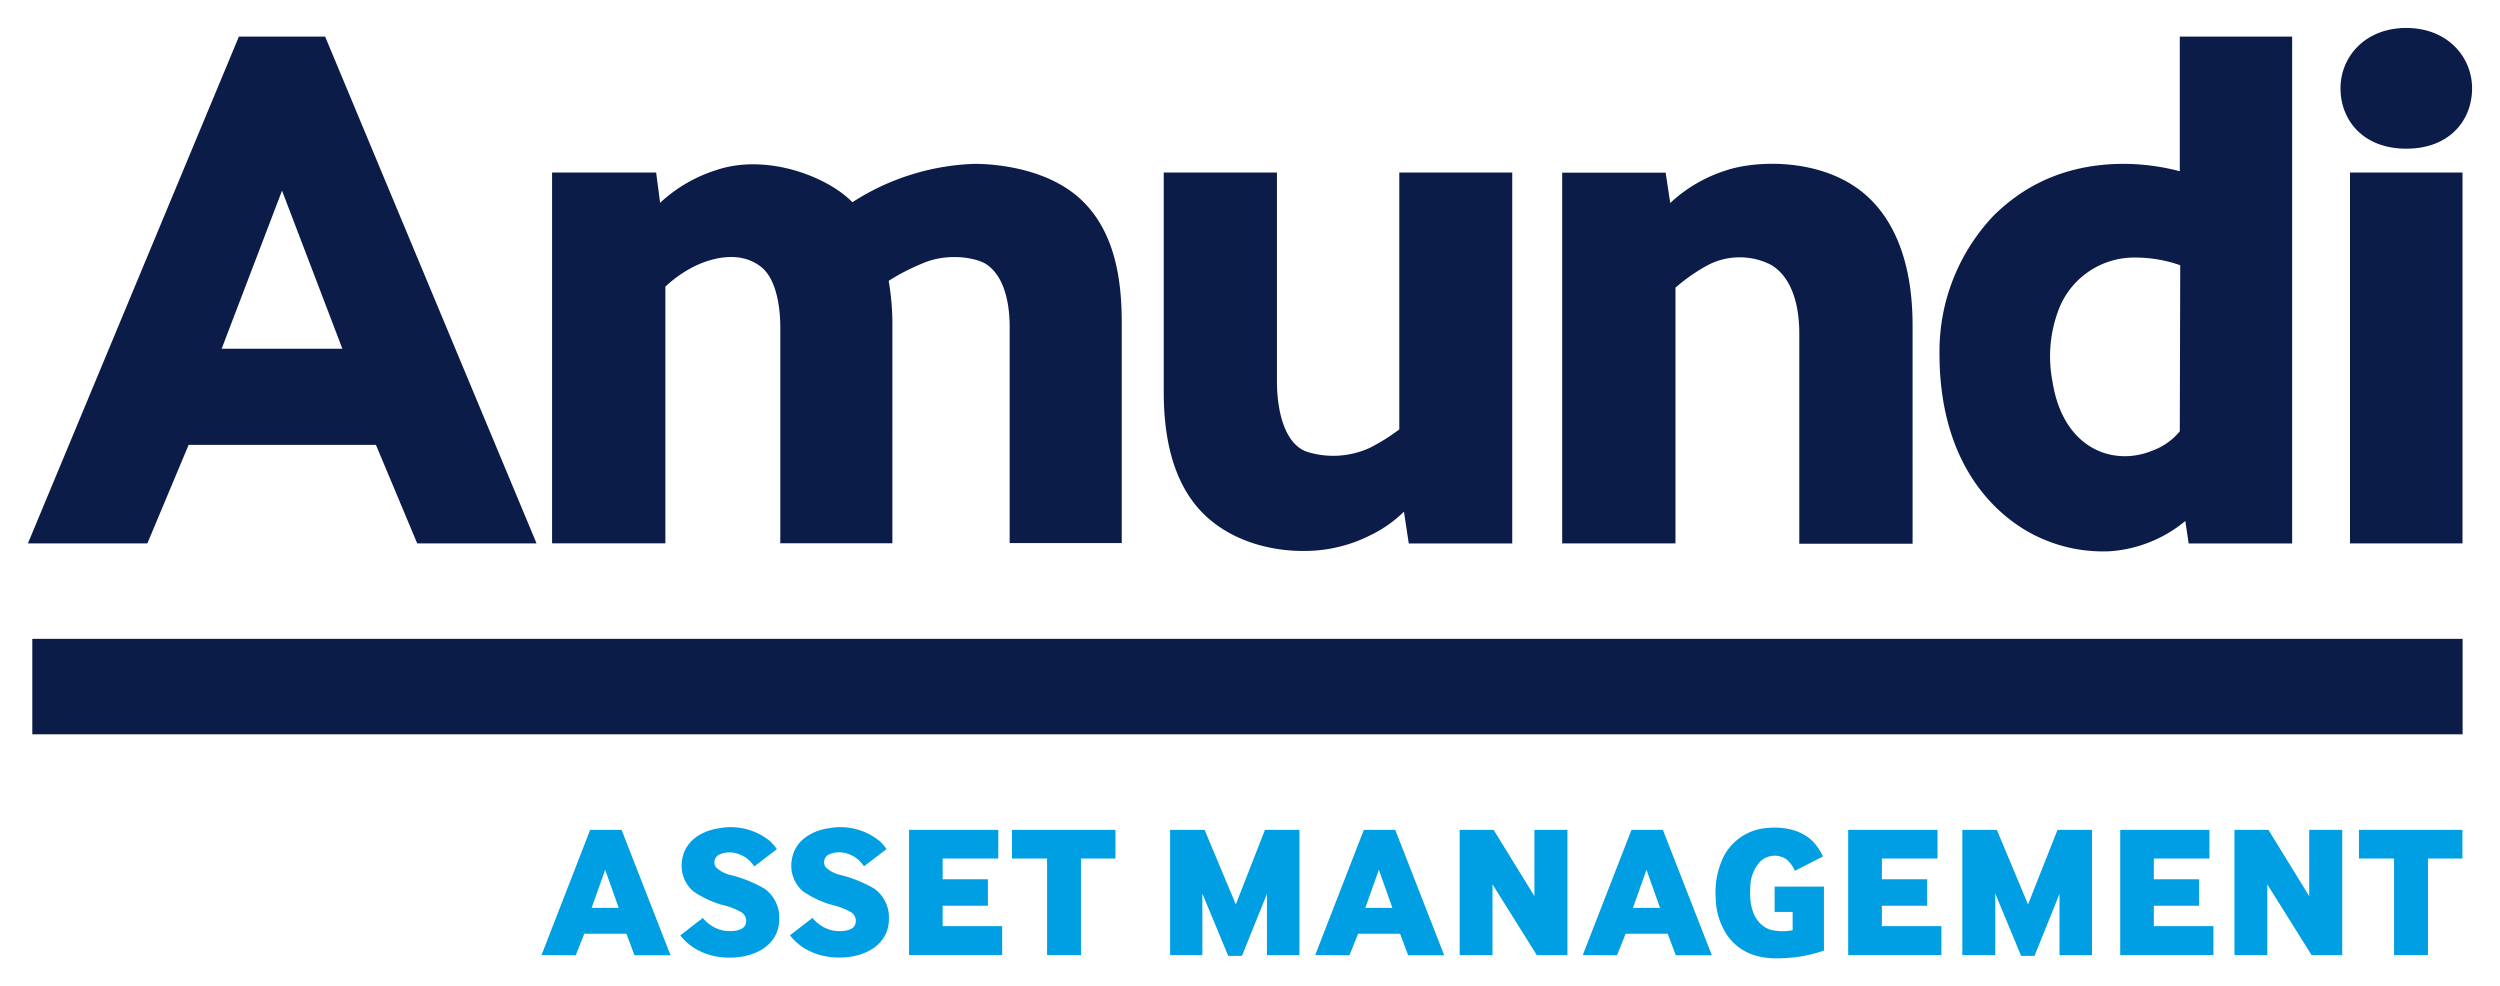
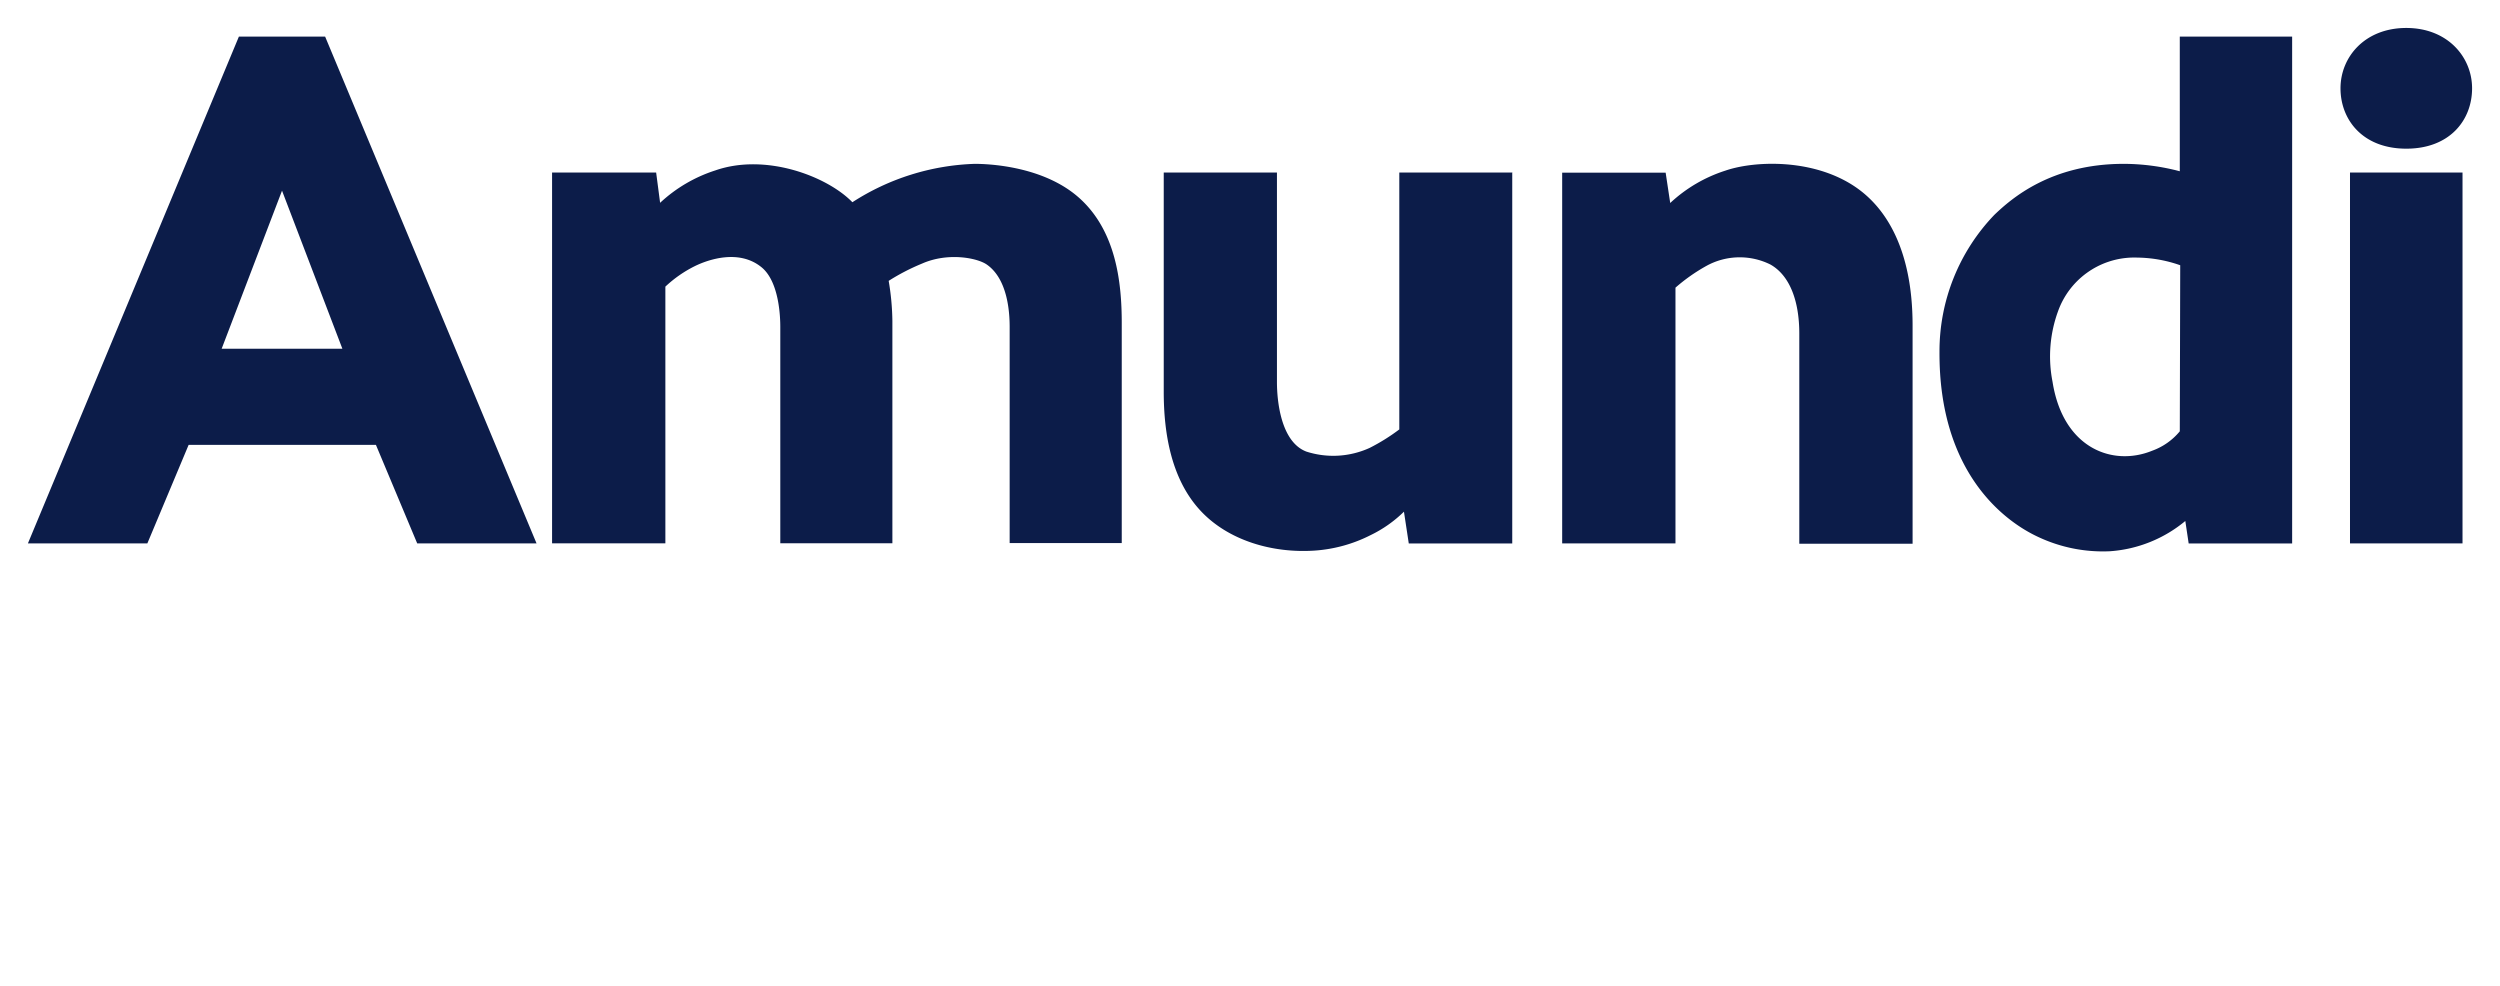
<svg xmlns="http://www.w3.org/2000/svg" width="1024" height="404" viewBox="-3.237 -3.237 289.945 114.38">
  <path d="M275.84 0c-4.79 0-7.63 3.35-7.63 7s2.58 7 7.63 7 7.63-3.32 7.63-7c0-3.63-2.84-7-7.63-7zM24.47 1L0 59.78h13.852l4.789-11.43h21.72l4.79 11.43h13.84L34.47 1zm225.1 0v15.62a25.56 25.56 0 00-6.5-.86c-8.43 0-13 4-15 5.91a22.84 22.84 0 00-6.369 15.89c-.07 14.13 7.65 19.73 11.49 21.49a17.61 17.61 0 008.27 1.64 15.33 15.33 0 008.75-3.51l.39 2.61h12V1zm-47.234 14.754c-2.156-.005-4.104.32-5.484.797a16.93 16.93 0 00-6.381 3.75l-.53-3.522h-12v43h13.14V30.12a20.65 20.65 0 013.56-2.51 8 8 0 017.44-.18c2.3 1.29 3.36 4.32 3.36 8v24.39h13.14V34.53c.01-9.26-3.4-13.38-5.43-15.16-3.057-2.682-7.222-3.608-10.815-3.616zm-92.525.006a27.77 27.77 0 00-14.19 4.451c-2.91-3-10.05-5.742-15.92-3.682a17 17 0 00-6.38 3.75l-.46-3.51h-12.07v43h13.14V30a14.17 14.17 0 013.48-2.41c1.47-.71 5.1-2 7.73.21 2 1.71 2.119 5.74 2.119 6.88v25.08h13V34a29.55 29.55 0 00-.43-4.67 24.52 24.52 0 013.861-2c3-1.33 6.4-.67 7.52.11 2.41 1.68 2.65 5.49 2.65 7.22v25.08h13V34.2c0-4.7-.66-10.62-4.88-14.44-4.22-3.82-10.8-4-12.17-4zm21.92 1.01V42.2c0 4.77.85 10 4.13 13.64 3.28 3.64 8.56 5.11 13.42 4.77a16.84 16.84 0 006.44-1.79 14.55 14.55 0 003.869-2.72l.56 3.69h12v-43l.041-.02h-13.14v29.79a22.79 22.79 0 01-3.43 2.14 10.18 10.18 0 01-7.35.431c-3-1.14-3.41-6-3.41-8.05V16.77zm137.58 0v43.01h13.05V16.77zm-239.84 2.1l7 18.33h-14zm214.535 7.759a9.39 9.39 0 01.615.002 15.47 15.47 0 015 .889l-.05 19.26a7.4 7.4 0 01-3.2 2.25c-4.54 1.86-10.34-.23-11.56-8a15.26 15.26 0 01.63-8.149 9.39 9.39 0 018.565-6.252z" fill="#0c1c49" />
-   <path class="cls-1" fill="#0c1c49" d="M.511 70.85h281.86v11.07H.511z" />
-   <path d="M81.516 92.688a7.22 7.22 0 00-1.436.142c-1.94.29-3.82 1.45-4.18 3.51a3.94 3.94 0 001.221 3.75 11.13 11.13 0 003.86 1.73 7.75 7.75 0 011.72.71 1.18 1.18 0 01.48 1.55c-.29.53-1.09.66-1.64.66a3.76 3.76 0 01-2-.47 4.41 4.41 0 01-1.27-1.047l-2.61 2.017a6.27 6.27 0 002.3 1.84c3.27 1.62 9.24.7 9.18-3.85a4.09 4.09 0 00-1.721-3.41 15.09 15.09 0 00-4-1.6 3.5 3.5 0 01-1.62-.88 1 1 0 01.35-1.46 2.91 2.91 0 011.91-.18 3.37 3.37 0 011.75 1 4.59 4.59 0 01.44.54l2.611-2a5.56 5.56 0 00-.78-.92 7.22 7.22 0 00-4.565-1.632zm-3.245 10.535l.069-.053-.1.02a4.41 4.41 0 00.031.033zm15.963-10.535a7.22 7.22 0 00-1.433.142c-1.94.29-3.82 1.45-4.18 3.51a3.94 3.94 0 001.219 3.75 11.13 11.13 0 003.861 1.73 7.75 7.75 0 011.719.71 1.18 1.18 0 01.48 1.55c-.29.54-1.09.66-1.64.66a3.75 3.75 0 01-2-.47 4.4 4.4 0 01-1.274-1.053l-2.605 2.013a6.27 6.27 0 002.3 1.84c3.27 1.62 9.24.7 9.18-3.85a4.09 4.09 0 00-1.72-3.41 15.06 15.06 0 00-4-1.6 3.49 3.49 0 01-1.62-.88 1 1 0 01.35-1.46 2.9 2.9 0 011.91-.18 3.36 3.36 0 011.75 1 4.51 4.51 0 01.44.54l2.61-2a5.55 5.55 0 00-.78-.91 7.22 7.22 0 00-4.567-1.632zm-3.248 10.529l.075-.057-.1.03a4.4 4.4 0 00.025.027zm111.274-10.47a9.34 9.34 0 00-.8.064 6.15 6.15 0 00-4.839 3.378 9.58 9.58 0 00-.871 4.782 8 8 0 001.451 4.43c1.55 2.04 3.83 2.64 6.4 2.48a16.05 16.05 0 004.7-.881v-7.42h-5.72v2.88l.02.06h2.069v2.12a5.73 5.73 0 01-2.719-.1c-.61-.25-2.431-1.15-2.191-4.86a4.41 4.41 0 011.15-3 2.4 2.4 0 013.09-.22 3.82 3.82 0 01.932 1.29l3.25-1.66a6.52 6.52 0 00-.852-1.39c-1.216-1.506-3.189-2.022-5.07-1.954zM65.21 93l-5.64 14.52 3.961.03 1-2.5h4.88l.94 2.5h4.18L68.851 93zm36.981 0v14.52h10.8v-3.35h-6.901v-2.37h5.25v-3.07h-5.25v-2.4h6.451V93zm11.94 0v3.33h4.07v11.19h3.93V96.33h4V93zm18.34 0v14.52l3.74.01v-7.14l3 7.23h1.59l2.9-7.19v7.1h3.77V93h-4l-3.381 8.65-3.62-8.65zm22.47 0l-5.64 14.52 3.97.03 1-2.5h4.87l.94 2.5h4.179L158.58 93zm11.11 0v14.52l3.81.01v-8.21l5.139 8.21h3.55V93h-3.83v7.69L169.99 93zm19.93 0l-5.65 14.52 3.97.03 1-2.5h4.88l.94 2.5h4.18L189.62 93zm25.13 0v14.52h10.809v-3.35h-6.899v-2.37h5.25v-3.07h-5.25v-2.4h6.45V93zm13.24 0v14.52l3.819.01v-7.14l3 7.23h1.55l2.901-7.19v7.1h3.77V93h-4l-3.42 8.65-3.62-8.65zm18.31 0v14.52h10.81v-3.35h-6.91v-2.37h5.25v-3.07h-5.25v-2.4h6.449V93zm13.25 0v14.52l3.81.01v-8.21l5.14 8.21h3.55V93h-3.83v7.69L259.85 93zm14.44 0v3.33h4.069v11.19h3.932V96.33h4V93zm-203.4 4.63l1.57 4.42h-3.14zm89.73 0l1.569 4.42h-3.139zm31.04 0l1.57 4.42h-3.14z" fill="#009fe3" />
</svg>